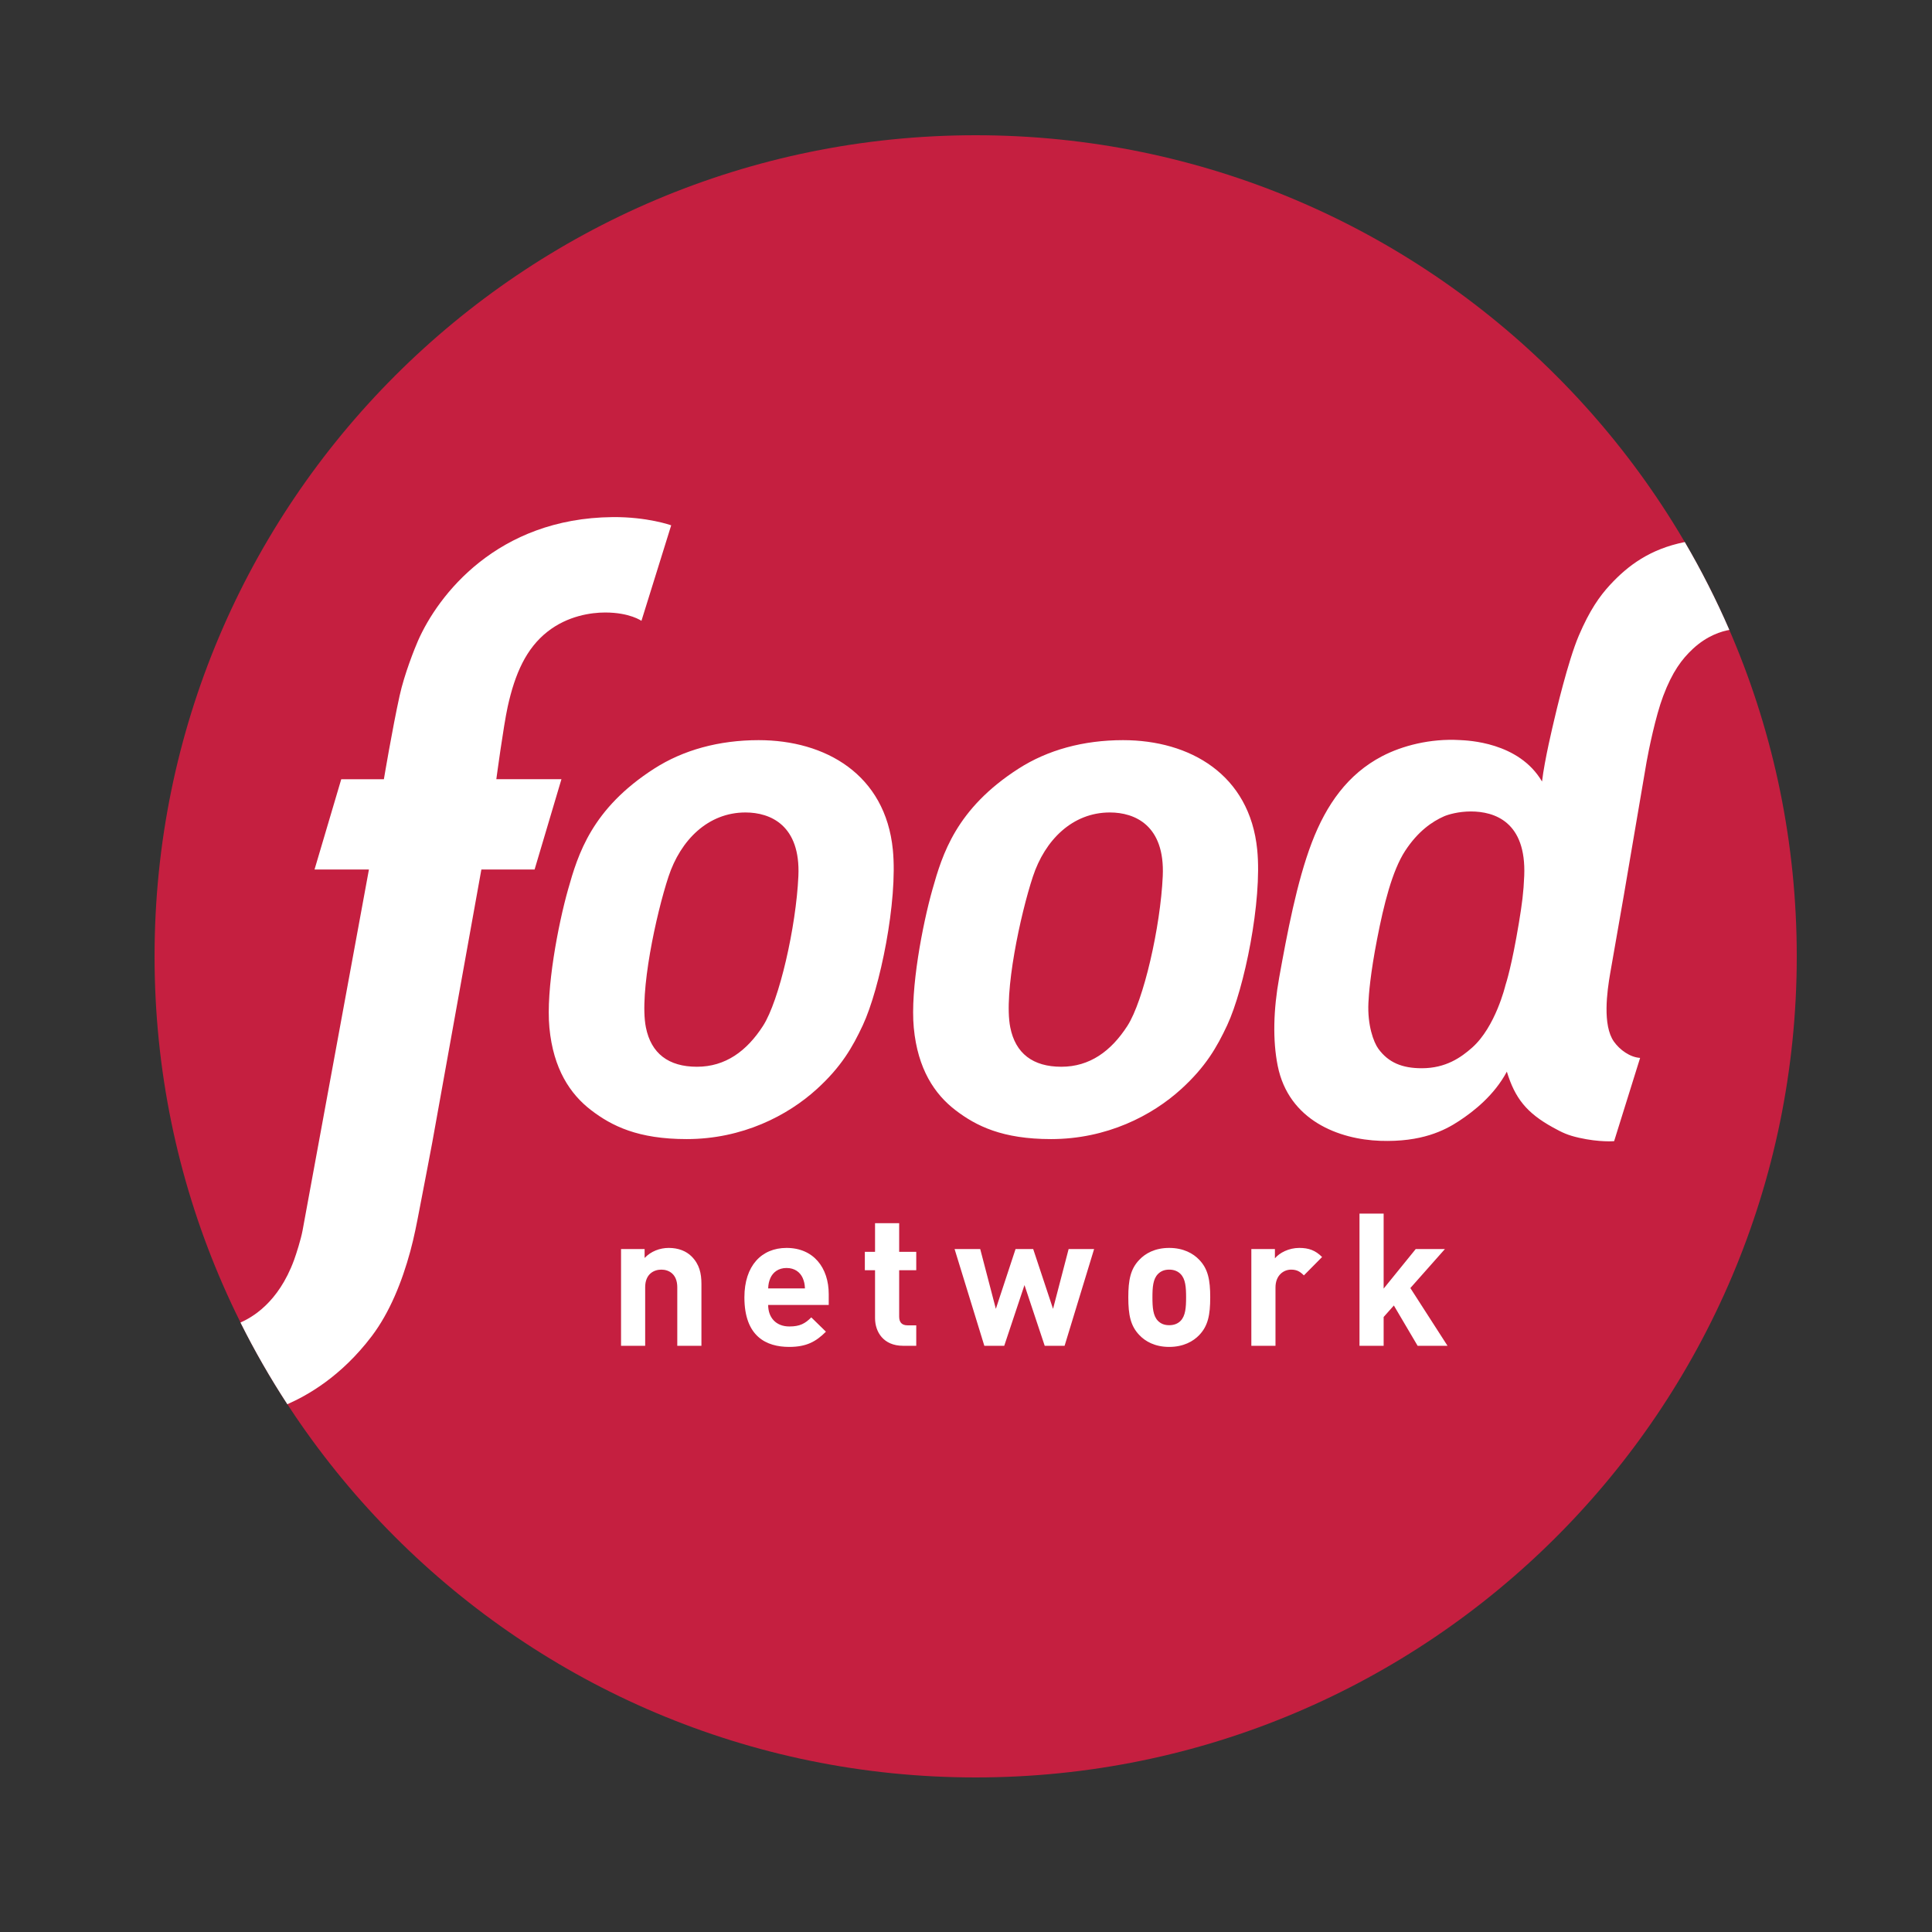
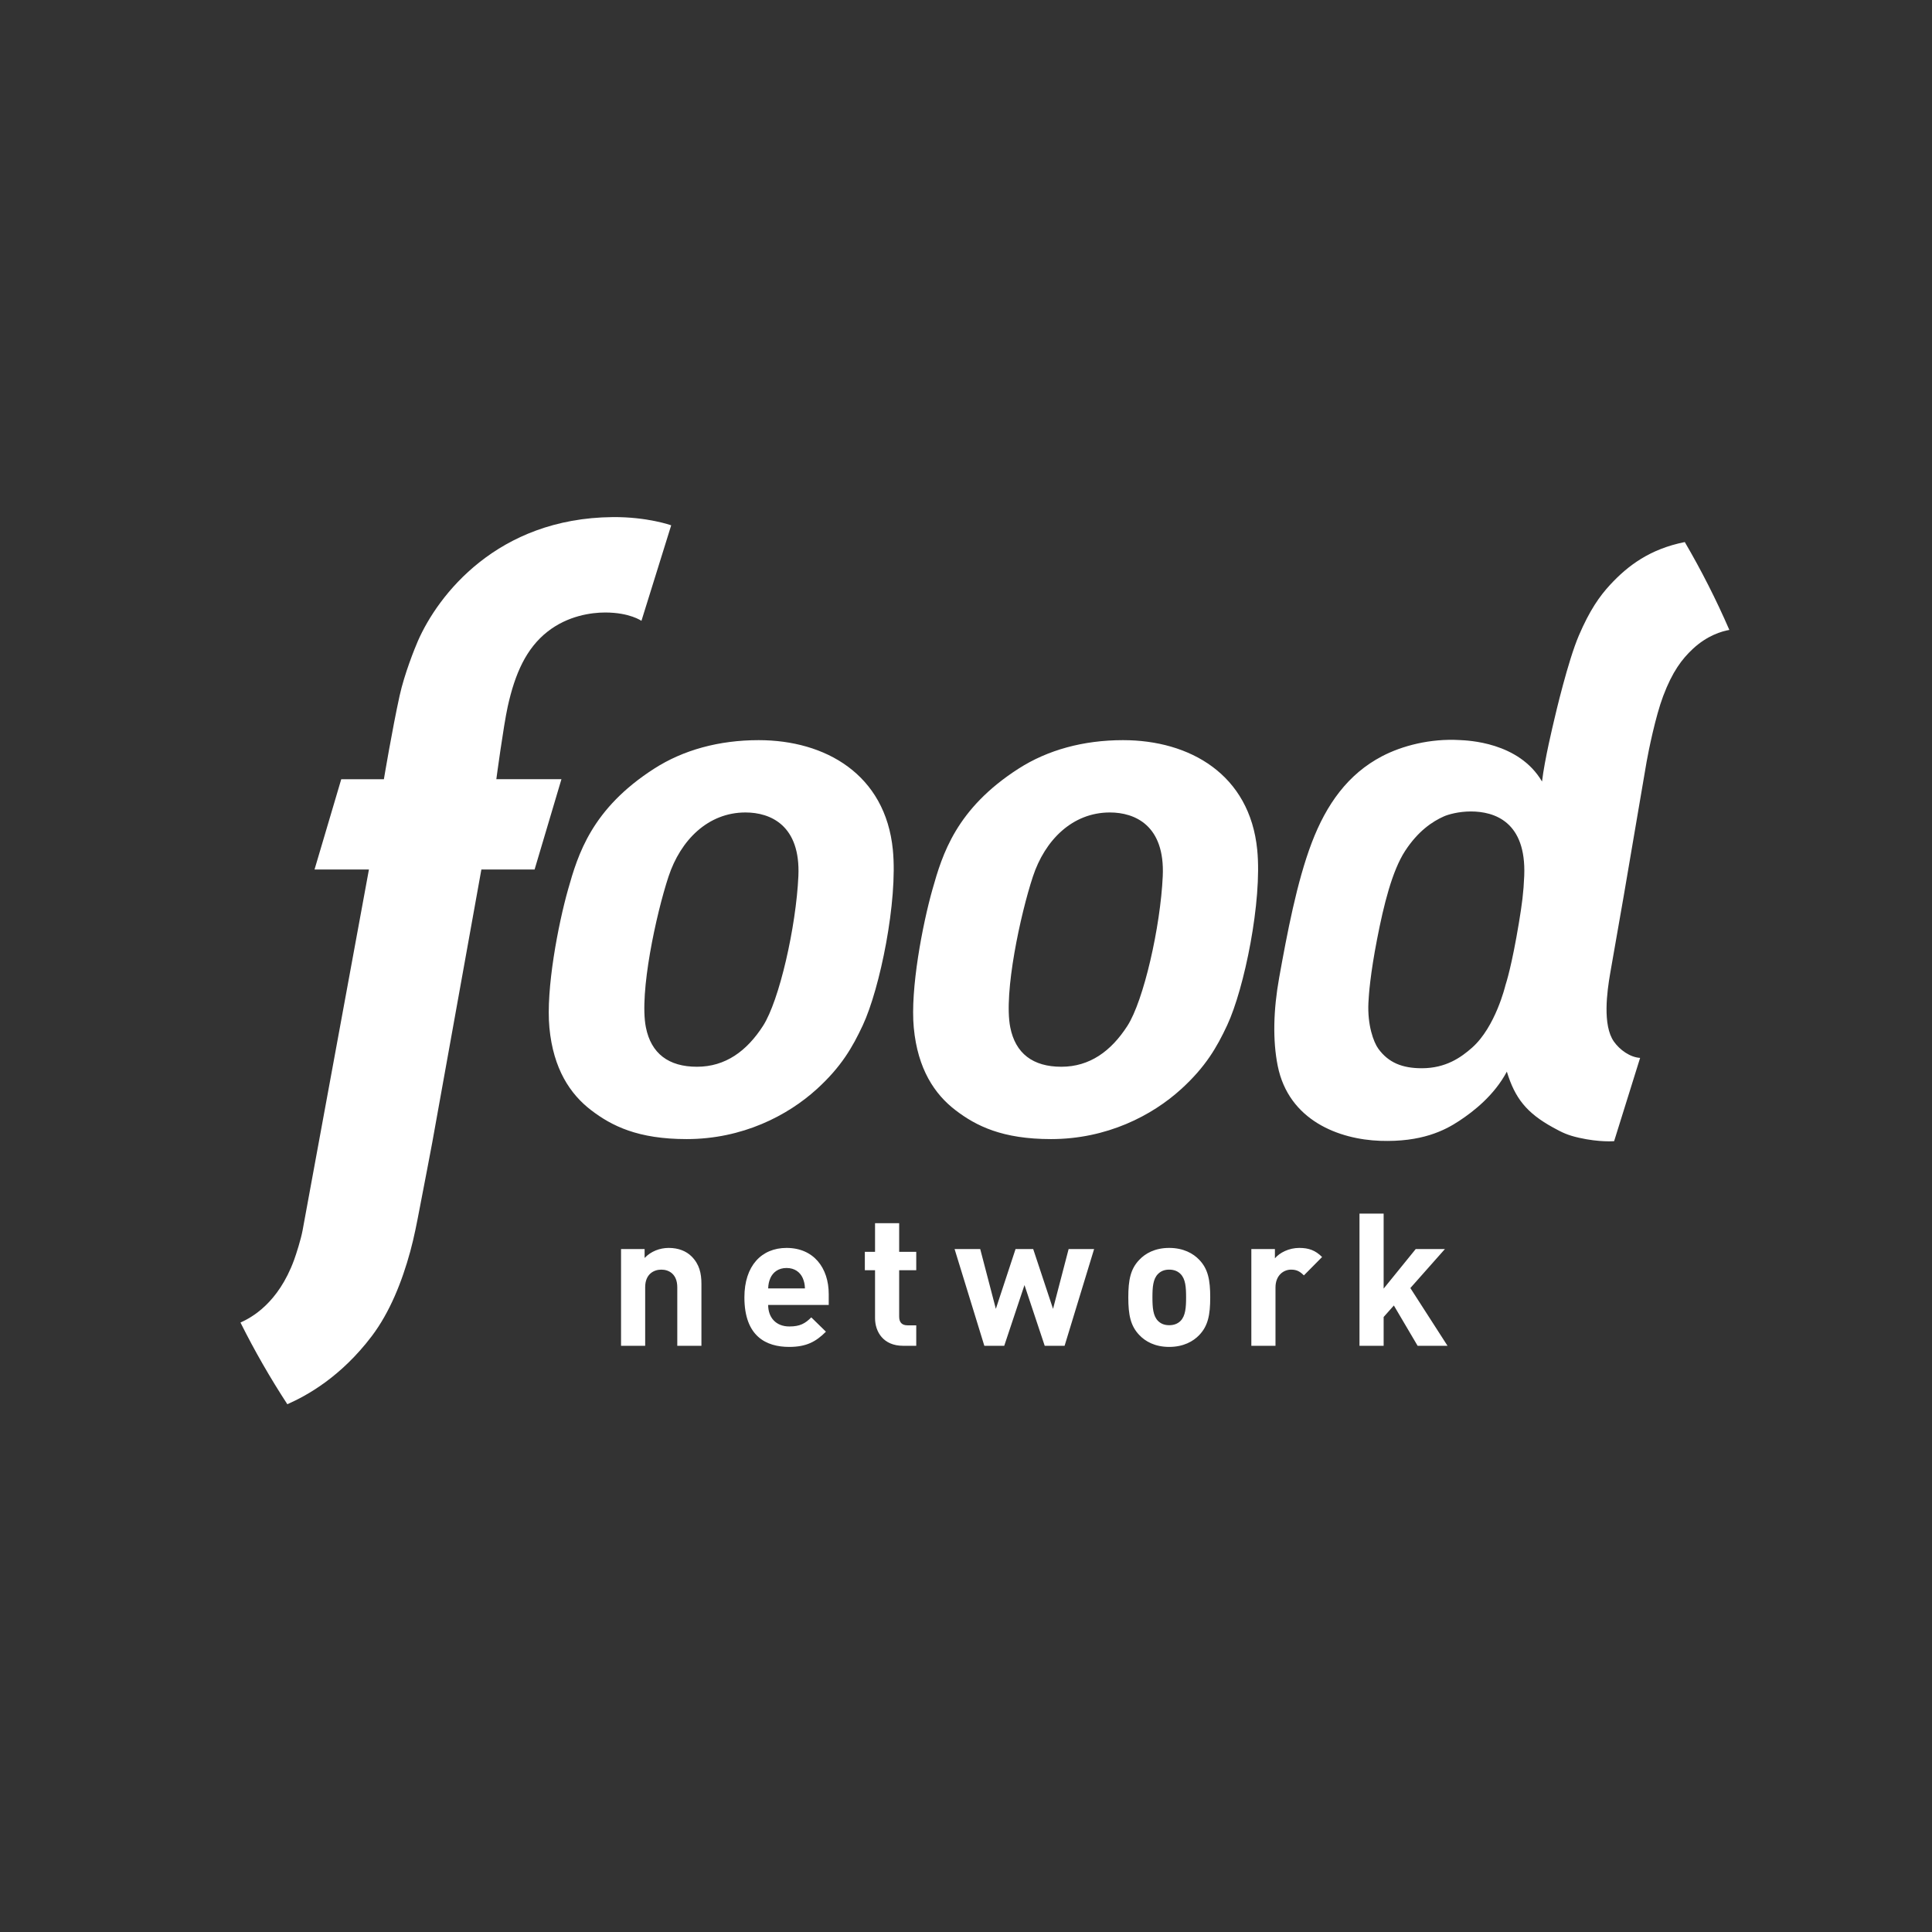
<svg xmlns="http://www.w3.org/2000/svg" width="100" height="100" viewBox="0 0 100 100" fill="none">
  <rect x="0" y="0" width="100" height="100" fill="#333333" stroke="none" />
-   <path d="M93 49.5C93 72.972 73.972 92 50.5 92C27.028 92 8 72.972 8 49.5C8 26.028 27.028 7 50.5 7C73.972 7 93 26.028 93 49.5Z" fill="#C51F40" />
  <path d="M73.376 69.658L72.146 67.572L71.617 68.168V69.658H70.367V62.815H71.617V66.698L73.278 64.65H74.789L73 66.669L74.923 69.658H73.376ZM67.489 66.014C67.295 65.823 67.134 65.716 66.825 65.716C66.442 65.716 66.019 66.006 66.019 66.64V69.658H64.769V64.65H65.989V65.131C66.23 64.842 66.711 64.592 67.249 64.592C67.74 64.592 68.085 64.717 68.431 65.063L67.489 66.014ZM61.103 65.939C60.959 65.795 60.767 65.716 60.517 65.716C60.267 65.716 60.084 65.795 59.94 65.939C59.679 66.198 59.65 66.629 59.65 67.15C59.65 67.668 59.679 68.111 59.94 68.371C60.084 68.514 60.267 68.592 60.517 68.592C60.767 68.592 60.959 68.514 61.103 68.371C61.363 68.111 61.392 67.668 61.392 67.15C61.392 66.629 61.363 66.198 61.103 65.939ZM62.074 69.101C61.765 69.427 61.256 69.716 60.517 69.716C59.775 69.716 59.277 69.427 58.97 69.101C58.517 68.628 58.401 68.062 58.401 67.15C58.401 66.246 58.517 65.679 58.97 65.208C59.277 64.881 59.775 64.592 60.517 64.592C61.256 64.592 61.765 64.881 62.074 65.208C62.526 65.679 62.641 66.246 62.641 67.15C62.641 68.062 62.526 68.628 62.074 69.101V69.101ZM55.103 69.658H54.074L53.027 66.515L51.979 69.658H50.949L49.409 64.65H50.736L51.545 67.746L52.565 64.65H53.478L54.505 67.746L55.312 64.65H56.631L55.103 69.658ZM46.742 69.658C45.724 69.658 45.292 68.937 45.292 68.226V65.746H44.764V64.795H45.292V63.313H46.541V64.795H47.425V65.746H46.541V68.148C46.541 68.437 46.676 68.599 46.974 68.599H47.425V69.658H46.742ZM41.548 66.149C41.414 65.851 41.136 65.631 40.712 65.631C40.289 65.631 40.011 65.851 39.876 66.149C39.799 66.332 39.77 66.467 39.76 66.688H41.664C41.654 66.467 41.625 66.332 41.548 66.149V66.149ZM39.76 67.545C39.76 68.187 40.155 68.658 40.858 68.658C41.405 68.658 41.674 68.506 41.992 68.187L42.75 68.928C42.24 69.437 41.751 69.716 40.848 69.716C39.664 69.716 38.53 69.178 38.53 67.15C38.53 65.517 39.416 64.592 40.712 64.592C42.105 64.592 42.895 65.612 42.895 66.986V67.545H39.76ZM35.056 69.658V66.629C35.056 65.948 34.625 65.716 34.231 65.716C33.838 65.716 33.394 65.948 33.394 66.629V69.658H32.145V64.65H33.365V65.112C33.694 64.765 34.154 64.592 34.615 64.592C35.115 64.592 35.52 64.756 35.798 65.034C36.201 65.439 36.306 65.909 36.306 66.456V69.658H35.056Z" fill="white" />
  <path d="M14.872 72.682C13.986 71.323 13.176 69.915 12.447 68.455C13.007 68.202 14.396 67.466 15.221 65.216C15.331 64.916 15.575 64.15 15.659 63.699C15.743 63.247 19.096 45.005 19.096 45.005H16.28L17.663 40.332H19.87C19.87 40.332 20.303 37.741 20.684 36.01C20.93 34.889 21.467 33.55 21.63 33.179C22.673 30.797 25.734 26.821 31.71 26.765C33.516 26.749 34.741 27.19 34.741 27.19L33.201 32.135C33.201 32.135 32.6 31.703 31.322 31.703C30.605 31.703 29.389 31.869 28.338 32.695C27.239 33.559 26.657 34.859 26.279 36.574C26.059 37.571 25.69 40.331 25.69 40.331H29.06L27.671 45.004H24.916C24.916 45.004 22.676 57.449 22.372 59.143C22.264 59.742 22.011 61.027 21.716 62.573C21.582 63.273 21.44 64.023 21.234 64.777C20.808 66.34 20.176 67.926 19.24 69.162C17.643 71.267 15.892 72.234 14.872 72.682ZM53.462 45.373C54.086 43.48 55.509 42.053 57.447 42.053C58.745 42.053 60.302 42.722 60.184 45.348C60.066 47.974 59.195 51.797 58.352 53.102C57.51 54.407 56.406 55.215 54.934 55.215C53.462 55.215 52.558 54.526 52.291 53.174C51.938 51.389 52.823 47.306 53.462 45.373V45.373ZM49.452 57.46C50.526 58.283 51.886 58.959 54.401 58.959C57.283 58.959 59.629 57.746 61.141 56.368C62.407 55.215 62.987 54.201 63.517 53.069C64.407 51.161 65.335 46.639 65.074 43.988C64.689 40.078 61.578 38.31 58.128 38.31C56.075 38.31 54.227 38.818 52.72 39.785C49.483 41.862 48.776 44.225 48.263 46.038C47.75 47.852 47.108 51.205 47.297 53.194C47.5 55.339 48.378 56.636 49.452 57.46V57.46ZM34.602 45.373C35.227 43.48 36.649 42.053 38.587 42.053C39.885 42.053 41.442 42.722 41.324 45.348C41.206 47.974 40.335 51.797 39.492 53.102C38.65 54.407 37.546 55.215 36.075 55.215C34.602 55.215 33.699 54.526 33.431 53.174C33.078 51.389 33.964 47.306 34.602 45.373V45.373ZM29.403 46.038C28.89 47.852 28.248 51.205 28.437 53.194C28.64 55.339 29.519 56.636 30.593 57.46C31.667 58.283 33.026 58.959 35.541 58.959C38.423 58.959 40.769 57.746 42.281 56.368C43.548 55.215 44.128 54.201 44.657 53.069C45.547 51.161 46.475 46.639 46.214 43.988C45.83 40.078 42.718 38.31 39.268 38.31C37.216 38.31 35.367 38.818 33.86 39.785C30.623 41.862 29.916 44.225 29.403 46.038V46.038ZM78.894 45.328C78.86 46.194 78.778 46.802 78.618 47.769C78.248 49.991 77.971 50.84 77.917 51.012C77.917 51.012 77.409 53.151 76.197 54.225C75.626 54.73 74.839 55.292 73.592 55.292C72.581 55.292 71.868 55.002 71.345 54.286C71.09 53.937 70.774 53.05 70.829 51.903C70.85 51.452 70.929 50.407 71.277 48.614C71.624 46.821 72.059 45.074 72.726 44.047C73.394 43.02 74.142 42.517 74.742 42.253C74.957 42.158 75.501 42.001 76.129 42.001C77.349 42.001 79.004 42.528 78.894 45.328ZM83.344 30.264C82.796 30.856 82.281 31.585 81.719 32.899C81.157 34.212 80.504 37.001 80.445 37.262C80.385 37.522 79.948 39.316 79.815 40.452C78.613 38.395 75.93 38.327 75.558 38.306C74.031 38.217 72.573 38.6 71.536 39.142C69.766 40.066 68.652 41.638 67.899 43.611C67.123 45.645 66.618 48.338 66.21 50.602C65.909 52.269 65.87 53.845 66.133 55.162C66.7 58 69.311 58.975 71.444 59.049C73.576 59.122 74.764 58.521 75.526 58.018C76.287 57.516 77.339 56.693 77.994 55.468C78.414 56.846 79.019 57.604 80.373 58.352C80.869 58.626 81.139 58.757 81.73 58.891C82.809 59.134 83.547 59.066 83.547 59.066L84.892 54.757C84.368 54.724 83.841 54.342 83.538 53.916C82.935 53.067 83.183 51.305 83.343 50.38C83.547 49.196 83.932 47.005 84.049 46.342C84.166 45.679 85.125 40.008 85.228 39.428C85.331 38.848 85.69 37.077 86.084 36.032C86.565 34.753 87.064 34.107 87.619 33.588C88.366 32.89 89.124 32.672 89.511 32.605C88.831 31.038 88.06 29.52 87.204 28.057C85.402 28.416 84.259 29.276 83.344 30.264" fill="white" />
</svg>